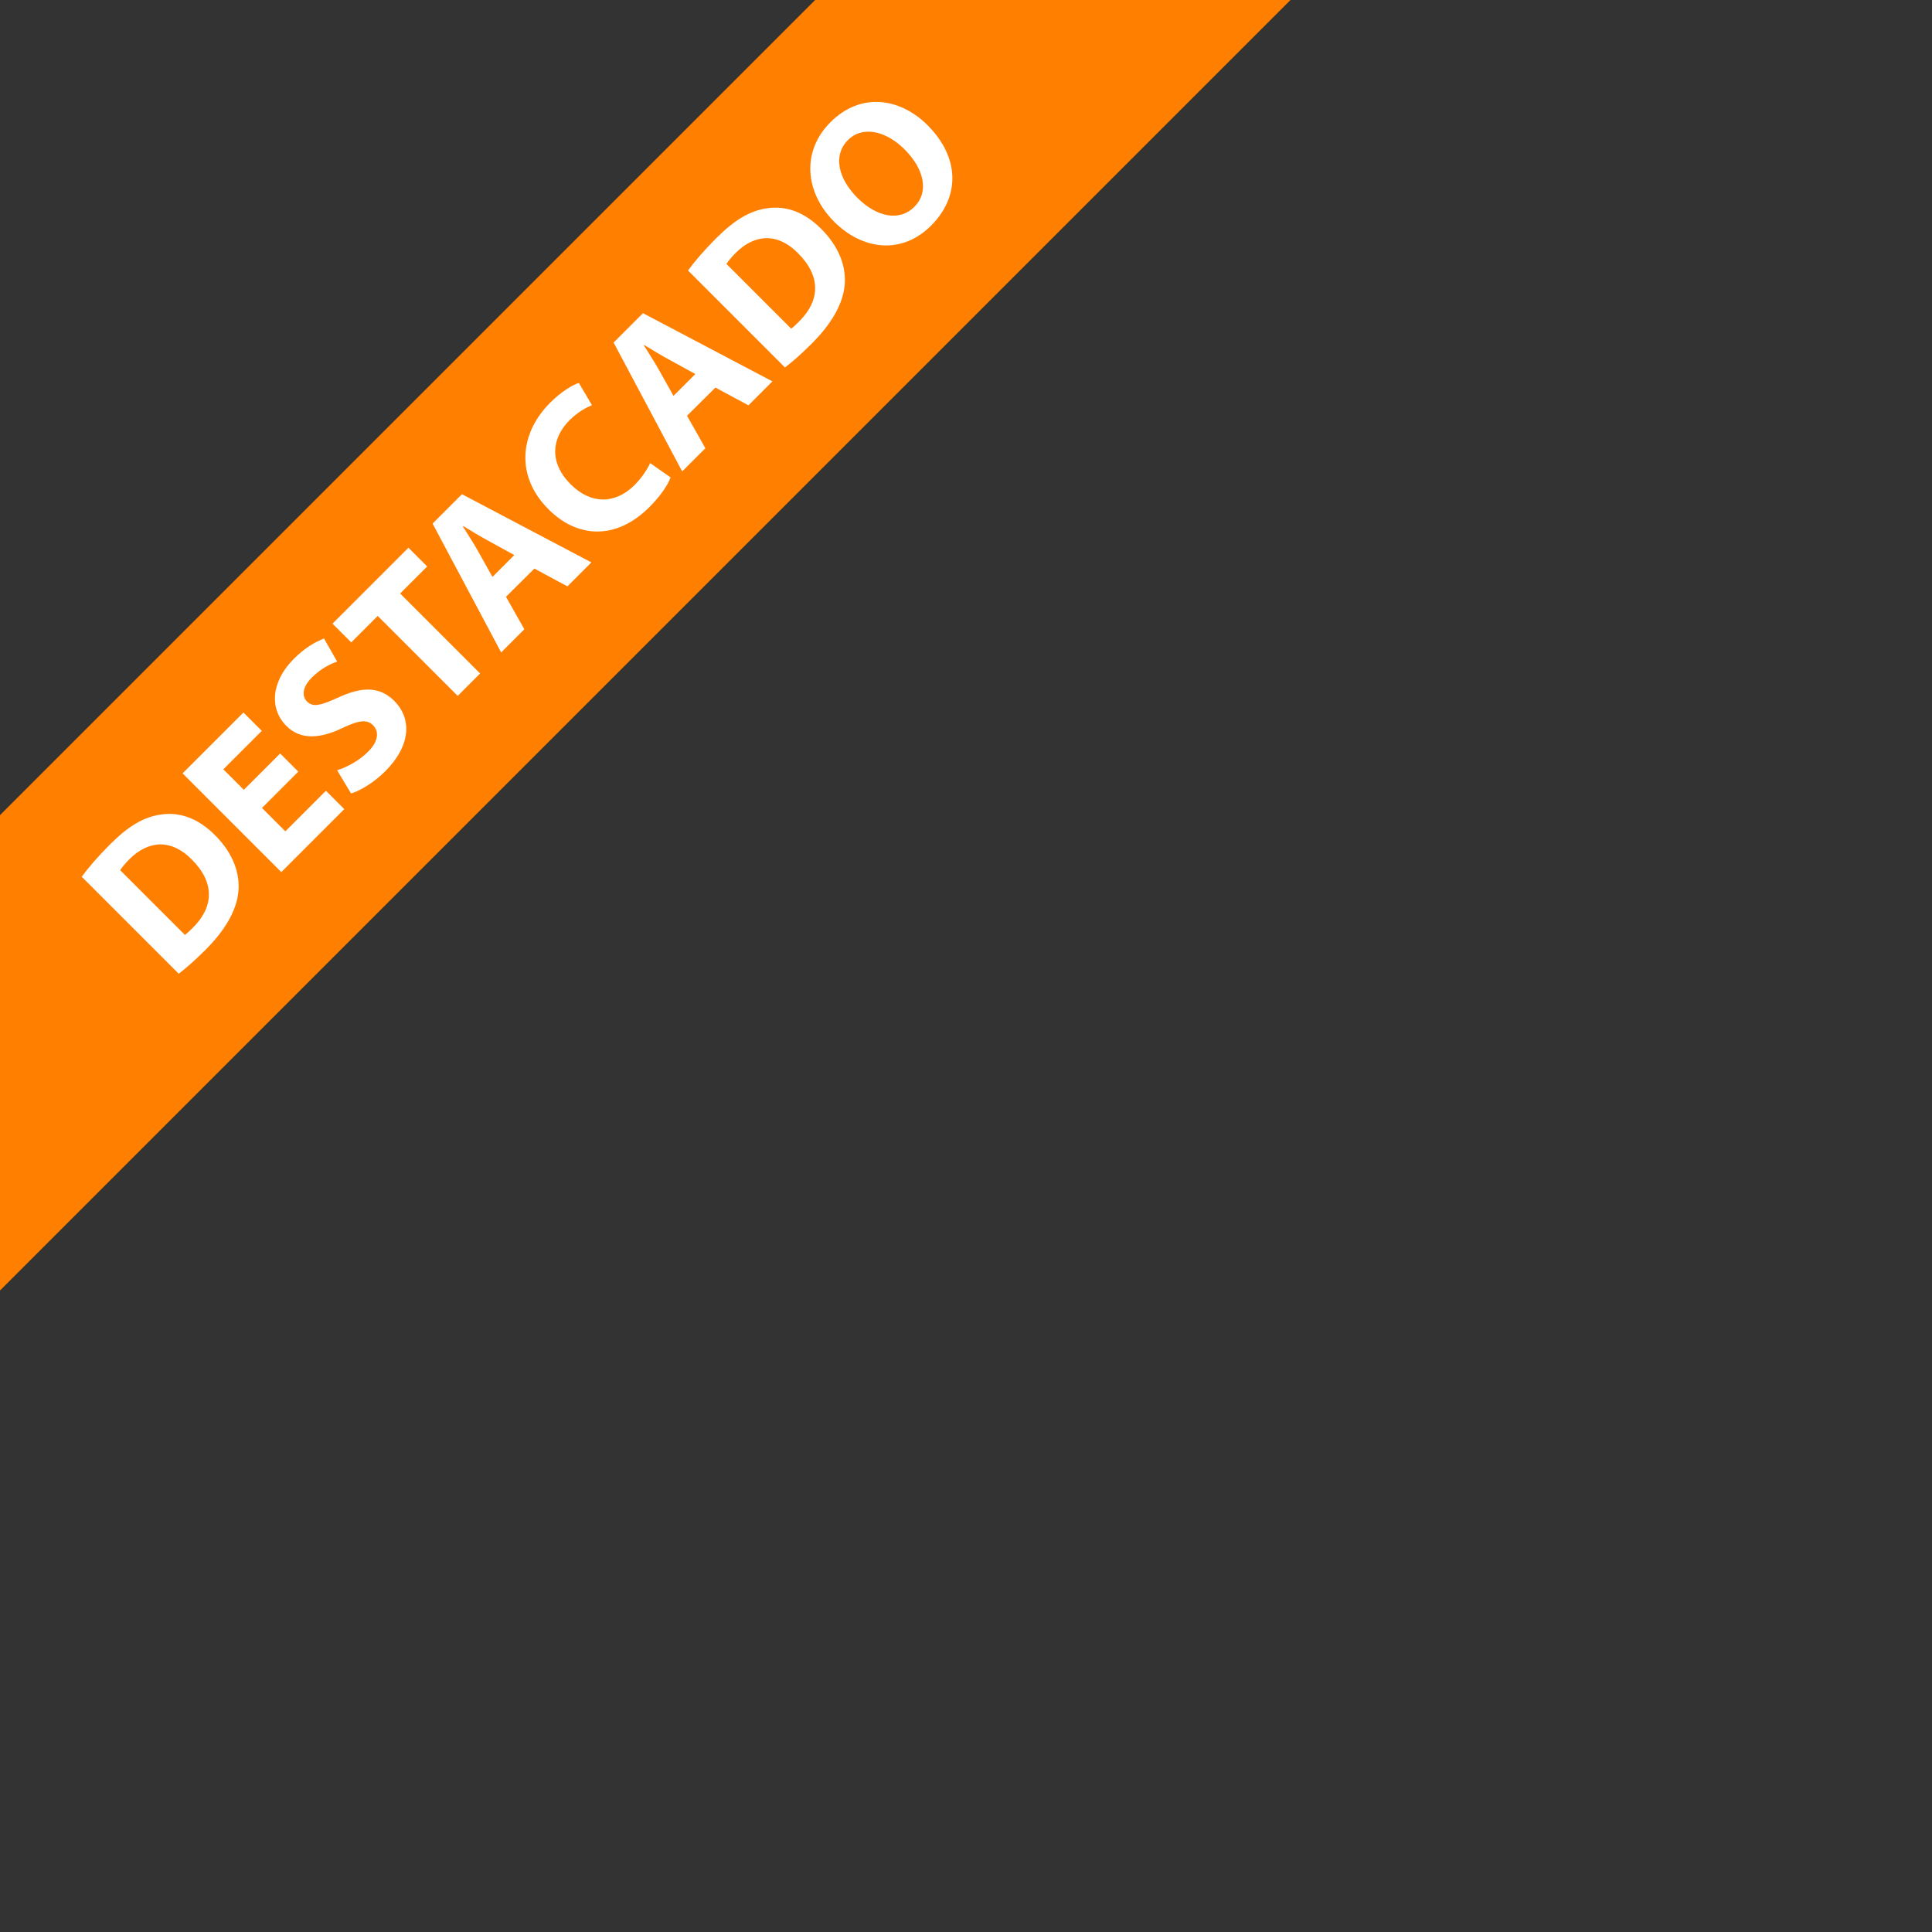
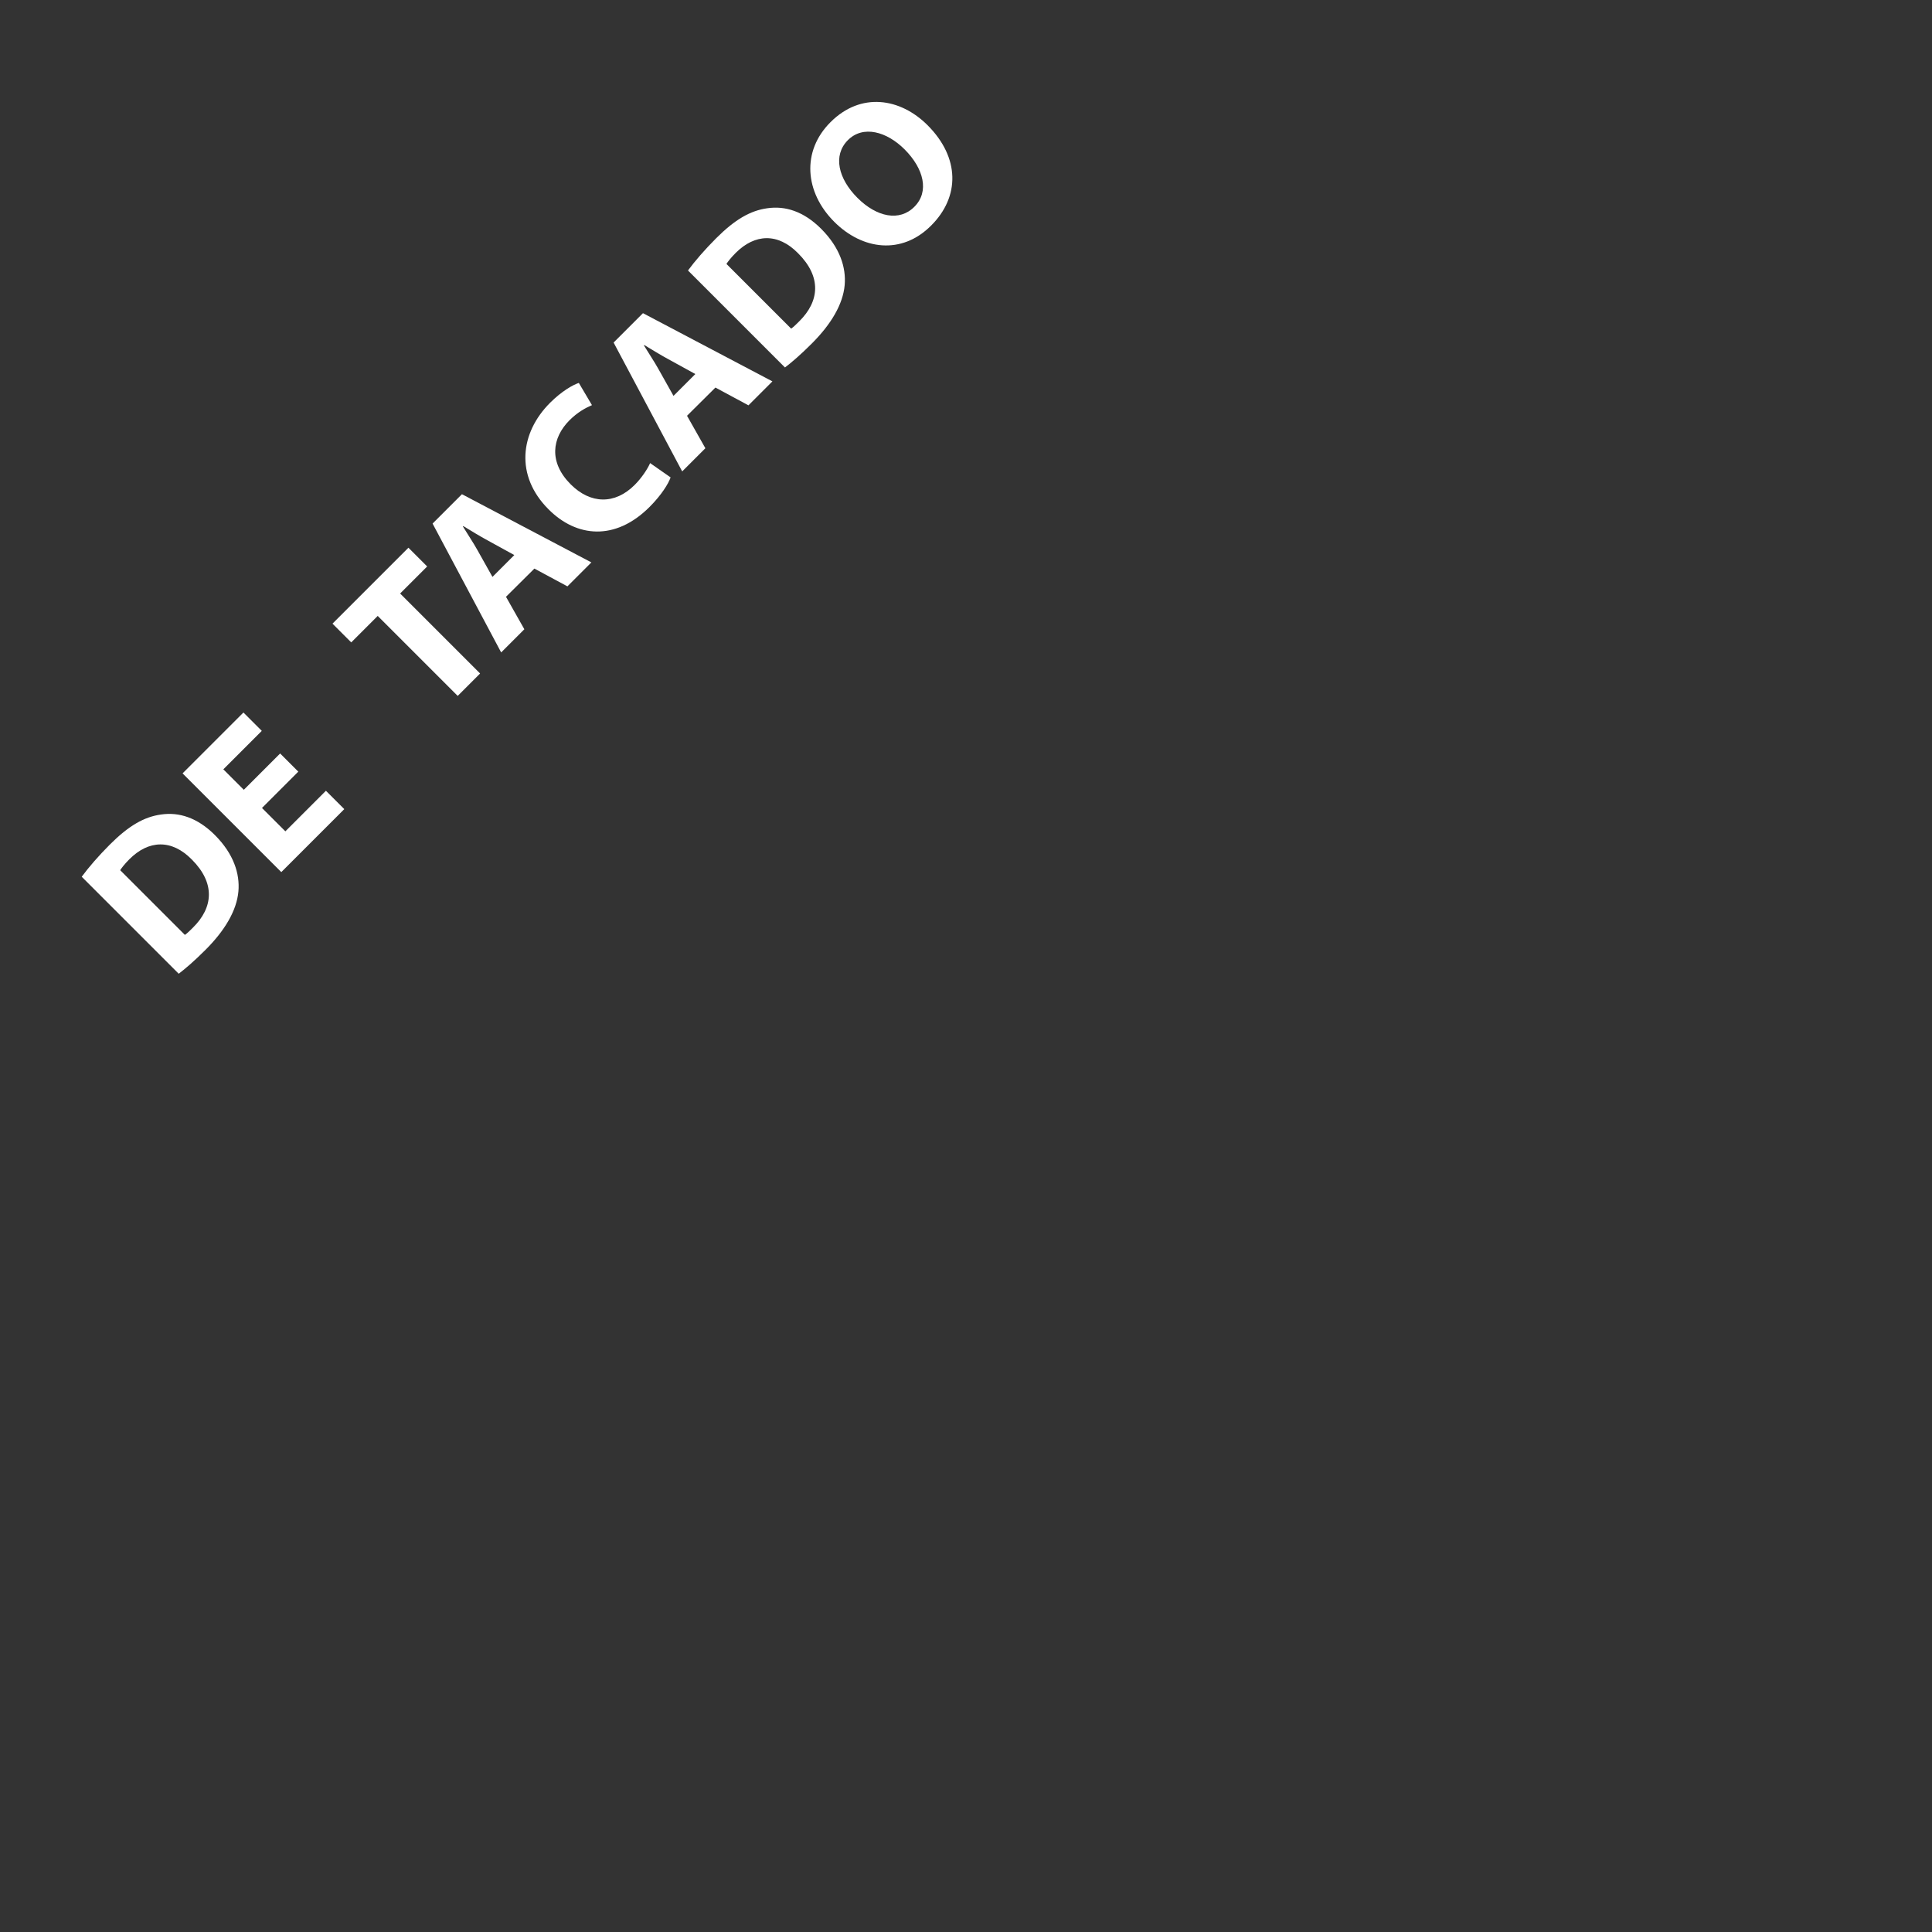
<svg xmlns="http://www.w3.org/2000/svg" version="1.1" id="Capa_1" x="0px" y="0px" viewBox="0 0 1000 1000" style="enable-background:new 0 0 1000 1000;" xml:space="preserve">
  <rect x="0" y="0" width="1000" height="1000" fill="#333333" stroke="none" />
  <style type="text/css">
	.st0{fill:#FF7F00;}
	.st1{fill:#FFFFFF;}
	.st2{display:none;}
	.st3{display:inline;fill:#FFFFFF;}
</style>
  <g>
-     <rect x="-332" y="207" transform="matrix(0.707 -0.707 0.707 0.707 -134.372 263.592)" class="st0" width="1166" height="174" />
    <g>
      <path class="st1" d="M42.3,453.8c3.6-4.9,8.7-10.8,14.6-16.7c9.7-9.7,17.7-14.3,26.4-15.5c9.3-1.4,18.9,1.6,27.9,10.6    c9.8,9.8,13,20.1,12.2,29.2c-0.9,9.9-7,20.2-17,30.2c-6,6-10.6,9.9-13.9,12.4L42.3,453.8z M95.7,483.9c1.2-0.8,2.8-2.4,4.2-3.8    c10.5-10.4,11.6-23-0.6-35.2c-10.5-10.7-22.4-10.1-32.3-0.2c-2.6,2.6-4,4.5-4.8,5.7L95.7,483.9z" />
      <path class="st1" d="M154.4,399.4l-18.8,18.8l12.1,12.1l21-21l9.5,9.5l-32.6,32.6l-51.1-51.1l31.5-31.5l9.5,9.5l-19.9,19.9    l10.6,10.6L145,390L154.4,399.4z" />
-       <path class="st1" d="M174.5,398.7c4.7-1.5,11.1-4.7,16-9.6c5.3-5.3,5.9-10.3,2.6-13.7c-3.2-3.2-7.4-2.6-15.8,1.4    c-11.5,5.5-21.7,6.4-29.1-1.1c-8.7-8.7-8.1-22.7,3.9-34.7c5.8-5.8,11.2-8.8,15.6-10.5l6.8,11.9c-3,1.1-8.1,3.3-13.1,8.3    s-5.2,9.7-2.5,12.4c3.3,3.3,7.6,1.8,16.7-2.3c12.4-5.7,21.3-5.2,28.5,2c8.6,8.6,9.3,22.4-4.8,36.5c-5.8,5.8-13.1,10.1-17.6,11.4    L174.5,398.7z" />
      <path class="st1" d="M195.5,318.8l-13.7,13.7l-9.7-9.7l39.3-39.3l9.7,9.7l-14,14l41.4,41.4l-11.6,11.6L195.5,318.8z" />
      <path class="st1" d="M261.9,308.9l9.5,16.8l-12,12L223.9,271l15.2-15.2l67,35.3l-12.4,12.4l-17.1-9.2L261.9,308.9z M266.2,287.3    l-14-7.7c-3.9-2.1-8.6-5-12.4-7.3l-0.2,0.2c2.3,3.8,5.4,8.4,7.5,12.2l7.8,13.9L266.2,287.3z" />
      <path class="st1" d="M347.1,247.1c-1.1,3.2-4.7,9.1-10.9,15.3c-17.7,17.7-37.8,15.8-52.3,1.2c-17.4-17.4-14.7-39.6,0.8-55.1    c6-6,11.8-9.3,14.9-10.3l6.8,11.5c-3.3,1.4-7.5,3.7-11.6,7.8c-9.2,9.2-10.8,21.8,0.6,33.2c10.2,10.2,22.8,10.6,33.1,0.3    c3.5-3.5,6.6-8.1,8-11.3L347.1,247.1z" />
      <path class="st1" d="M355.6,215.2l9.5,16.8l-12,12l-35.5-66.7l15.2-15.2l67,35.3l-12.4,12.4l-17.1-9.2L355.6,215.2z M359.9,193.6    l-14-7.7c-3.9-2.1-8.6-5-12.4-7.3l-0.2,0.2c2.3,3.8,5.4,8.4,7.5,12.2l7.8,13.9L359.9,193.6z" />
      <path class="st1" d="M356.1,140c3.6-4.9,8.7-10.8,14.6-16.7c9.7-9.7,17.7-14.3,26.4-15.5c9.3-1.4,18.9,1.6,27.9,10.6    c9.8,9.8,13,20.1,12.2,29.2c-0.9,9.9-7,20.2-17,30.2c-6,6-10.6,9.9-13.9,12.4L356.1,140z M409.5,170.1c1.2-0.8,2.8-2.4,4.2-3.8    c10.5-10.4,11.6-23-0.6-35.2c-10.5-10.7-22.4-10.1-32.3-0.2c-2.6,2.6-4,4.5-4.8,5.7L409.5,170.1z" />
      <path class="st1" d="M480.1,64.8c16.8,16.8,16.8,37.1,1.8,52c-15.2,15.2-35.5,12.6-50.1-2c-15.3-15.3-17-36.6-1.9-51.6    C445.6,47.5,466,50.7,480.1,64.8z M443.8,102.4c10,10,21.8,12.4,29.5,4.6c7.8-7.8,4.9-19.7-5.1-29.7c-9.2-9.2-21.5-12.7-29.4-4.7    C431,80.5,433.9,92.5,443.8,102.4z" />
    </g>
    <g class="st2">
      <path class="st3" d="M164.9,433l-67.5-34.7l12.7-12.7l27.8,15.4c7.8,4.3,15.2,8.6,22.8,13.7l0.2-0.2c-4.9-7.4-9.3-15.1-13.4-22.7    l-15.3-28.4l12.3-12.3l33.9,68.3L164.9,433z" />
      <path class="st3" d="M209.9,344.8l-18.8,18.8l12.1,12.1l21-21l9.5,9.5l-32.6,32.6L150,345.7l31.5-31.5l9.5,9.5l-20,19.9l10.6,10.6    l18.8-18.8L209.9,344.8z" />
      <path class="st3" d="M241.6,356.3l-51.1-51.1l13.5-13.5l29.4,8.1c8.4,2.4,17.8,5.7,25.9,9.2l0.2-0.2c-7.5-6-14.6-12.7-22.3-20.3    l-14.9-14.9l10.6-10.6l51.1,51.1l-12.1,12.1l-30.6-8.8c-8.5-2.4-18.4-5.7-26.9-9.2l-0.2,0.3c7.1,6.4,14.4,13.5,22.8,21.8    l15.4,15.4L241.6,356.3z" />
      <path class="st3" d="M243.5,253.6c3.6-4.9,8.7-10.8,14.6-16.7c9.7-9.7,17.7-14.3,26.4-15.5c9.3-1.4,18.9,1.6,27.9,10.6    c9.8,9.8,13,20.1,12.2,29.2c-0.9,9.9-7,20.2-17,30.2c-6,6-10.6,9.9-13.9,12.4L243.5,253.6z M296.8,283.7c1.2-0.8,2.8-2.4,4.2-3.8    c10.5-10.4,11.6-23-0.6-35.2c-10.5-10.7-22.4-10.1-32.3-0.2c-2.6,2.6-4,4.5-4.8,5.7L296.8,283.7z" />
      <path class="st3" d="M307.2,188.5l51.1,51.1l-11.6,11.6l-51.1-51.1L307.2,188.5z" />
      <path class="st3" d="M317.9,179.2c3.6-4.9,8.7-10.8,14.6-16.7c9.7-9.7,17.7-14.3,26.4-15.5c9.3-1.4,18.9,1.6,27.9,10.6    c9.8,9.8,13,20.1,12.2,29.2c-0.9,9.9-7,20.2-17,30.2c-6,6-10.6,9.9-13.9,12.4L317.9,179.2z M371.2,209.3c1.2-0.8,2.8-2.4,4.2-3.8    c10.5-10.4,11.6-23-0.6-35.2c-10.5-10.7-22.4-10.1-32.3-0.2c-2.6,2.6-4,4.5-4.8,5.7L371.2,209.3z" />
      <path class="st3" d="M441.8,104c16.8,16.8,16.8,37.1,1.8,52c-15.2,15.2-35.5,12.6-50.1-2c-15.3-15.3-17-36.6-1.9-51.6    C407.3,86.7,427.7,89.9,441.8,104z M405.5,141.6c10,10,21.8,12.4,29.5,4.6c7.8-7.8,4.9-19.7-5.1-29.7c-9.2-9.2-21.5-12.7-29.4-4.7    C392.7,119.7,395.6,131.6,405.5,141.6z" />
    </g>
    <g class="st2">
      <path class="st3" d="M84.3,485.4l9.5,16.8l-12,12l-35.5-66.7l15.2-15.2l67,35.3L116,479.9l-17-9.1L84.3,485.4z M88.6,463.8    l-14-7.7c-3.9-2.1-8.6-5-12.4-7.3L62,449c2.3,3.8,5.4,8.4,7.5,12.2l7.8,13.9L88.6,463.8z" />
      <path class="st3" d="M84.8,410.3c3.1-4.3,8.2-10.3,14.3-16.5c7.6-7.6,14-11.8,20.6-12.5c5.5-0.6,10.7,1.3,15.4,6    c6.5,6.5,6.4,15.6,3.6,21.6l0.2,0.2c5-2.1,10.4-0.7,16.4,2.7c7.4,4.2,15.6,9.3,18.6,10.2l-11.8,11.8c-2.3-0.6-7.7-3.6-15.5-8.3    c-7.7-5-11.7-4.5-16.5,0.1l-3.5,3.5l20.1,20.1l-11.5,11.5L84.8,410.3z M118.3,420.8l4.6-4.6c5.8-5.8,6.3-12.1,1.8-16.5    c-4.7-4.7-10.2-3.9-15.6,1.4c-2.8,2.8-4.2,4.6-4.9,5.6L118.3,420.8z" />
      <path class="st3" d="M129.8,365.3c3.1-4.3,8.2-10.3,14.3-16.5c7.6-7.6,14-11.8,20.6-12.5c5.5-0.6,10.7,1.3,15.4,6    c6.5,6.5,6.4,15.6,3.6,21.6l0.2,0.2c5-2.1,10.4-0.7,16.4,2.7c7.4,4.2,15.6,9.3,18.6,10.2L207,388.9c-2.3-0.6-7.7-3.6-15.5-8.3    c-7.7-5-11.7-4.6-16.5,0.1l-3.5,3.5l20.1,20.1l-11.5,11.5L129.8,365.3z M163.3,375.8l4.6-4.6c5.8-5.8,6.3-12.1,1.8-16.5    c-4.7-4.7-10.2-3.9-15.6,1.4c-2.8,2.8-4.2,4.6-4.9,5.6L163.3,375.8z" />
      <path class="st3" d="M234,318.7l-18.8,18.8l12.1,12.1l21-21l9.5,9.5l-32.6,32.6l-51.1-51.1l31.5-31.5l9.5,9.5l-19.9,19.9    l10.6,10.6l18.8-18.8L234,318.7z" />
      <path class="st3" d="M265.7,330.2l-51.1-51.1l13.5-13.5l29.4,8.1c8.4,2.4,17.8,5.7,25.9,9.2l0.2-0.2c-7.5-6-14.6-12.7-22.3-20.3    l-14.9-14.9l10.6-10.6l51.1,51.1L296,300.1l-30.6-8.8c-8.5-2.4-18.4-5.7-26.9-9.2l-0.2,0.3c7.1,6.4,14.4,13.5,22.8,21.8l15.4,15.4    L265.7,330.2z" />
      <path class="st3" d="M267.6,227.5c3.6-4.9,8.7-10.8,14.6-16.7c9.7-9.7,17.7-14.3,26.4-15.5c9.3-1.4,18.9,1.6,27.9,10.6    c9.8,9.8,13,20.1,12.2,29.2c-0.9,9.9-7,20.2-17,30.2c-6,6-10.6,9.9-13.9,12.4L267.6,227.5z M320.9,257.6c1.2-0.8,2.8-2.4,4.2-3.8    c10.5-10.4,11.6-23-0.6-35.2c-10.5-10.7-22.4-10.1-32.3-0.2c-2.6,2.6-4,4.5-4.8,5.7L320.9,257.6z" />
      <path class="st3" d="M368.4,201.3l9.5,16.8l-12,12l-35.5-66.7l15.2-15.2l67,35.3l-12.4,12.4l-17.1-9.2L368.4,201.3z M372.7,179.7    l-14-7.7c-3.9-2.1-8.6-5-12.4-7.3l-0.2,0.2c2.3,3.8,5.4,8.4,7.5,12.2l7.8,13.9L372.7,179.7z" />
      <path class="st3" d="M368.9,126.2c3.6-4.9,8.7-10.8,14.6-16.7c9.7-9.7,17.7-14.3,26.4-15.5c9.3-1.4,18.9,1.6,27.9,10.6    c9.8,9.8,13,20.1,12.2,29.2c-0.9,9.9-7,20.2-17,30.2c-6,6-10.6,9.9-13.9,12.4L368.9,126.2z M422.2,156.3c1.2-0.8,2.8-2.4,4.2-3.8    c10.5-10.4,11.6-23-0.6-35.2c-10.5-10.7-22.4-10.1-32.3-0.2c-2.6,2.6-4,4.5-4.8,5.7L422.2,156.3z" />
      <path class="st3" d="M492.9,50.9c16.8,16.8,16.8,37.1,1.8,52c-15.2,15.2-35.5,12.6-50.1-2c-15.3-15.3-17-36.6-1.9-51.6    C458.4,33.6,478.7,36.8,492.9,50.9z M456.6,88.6c10,10,21.8,12.4,29.5,4.6c7.8-7.8,4.9-19.7-5.1-29.7c-9.2-9.2-21.5-12.7-29.4-4.7    C443.8,66.6,446.7,78.6,456.6,88.6z" />
    </g>
  </g>
</svg>